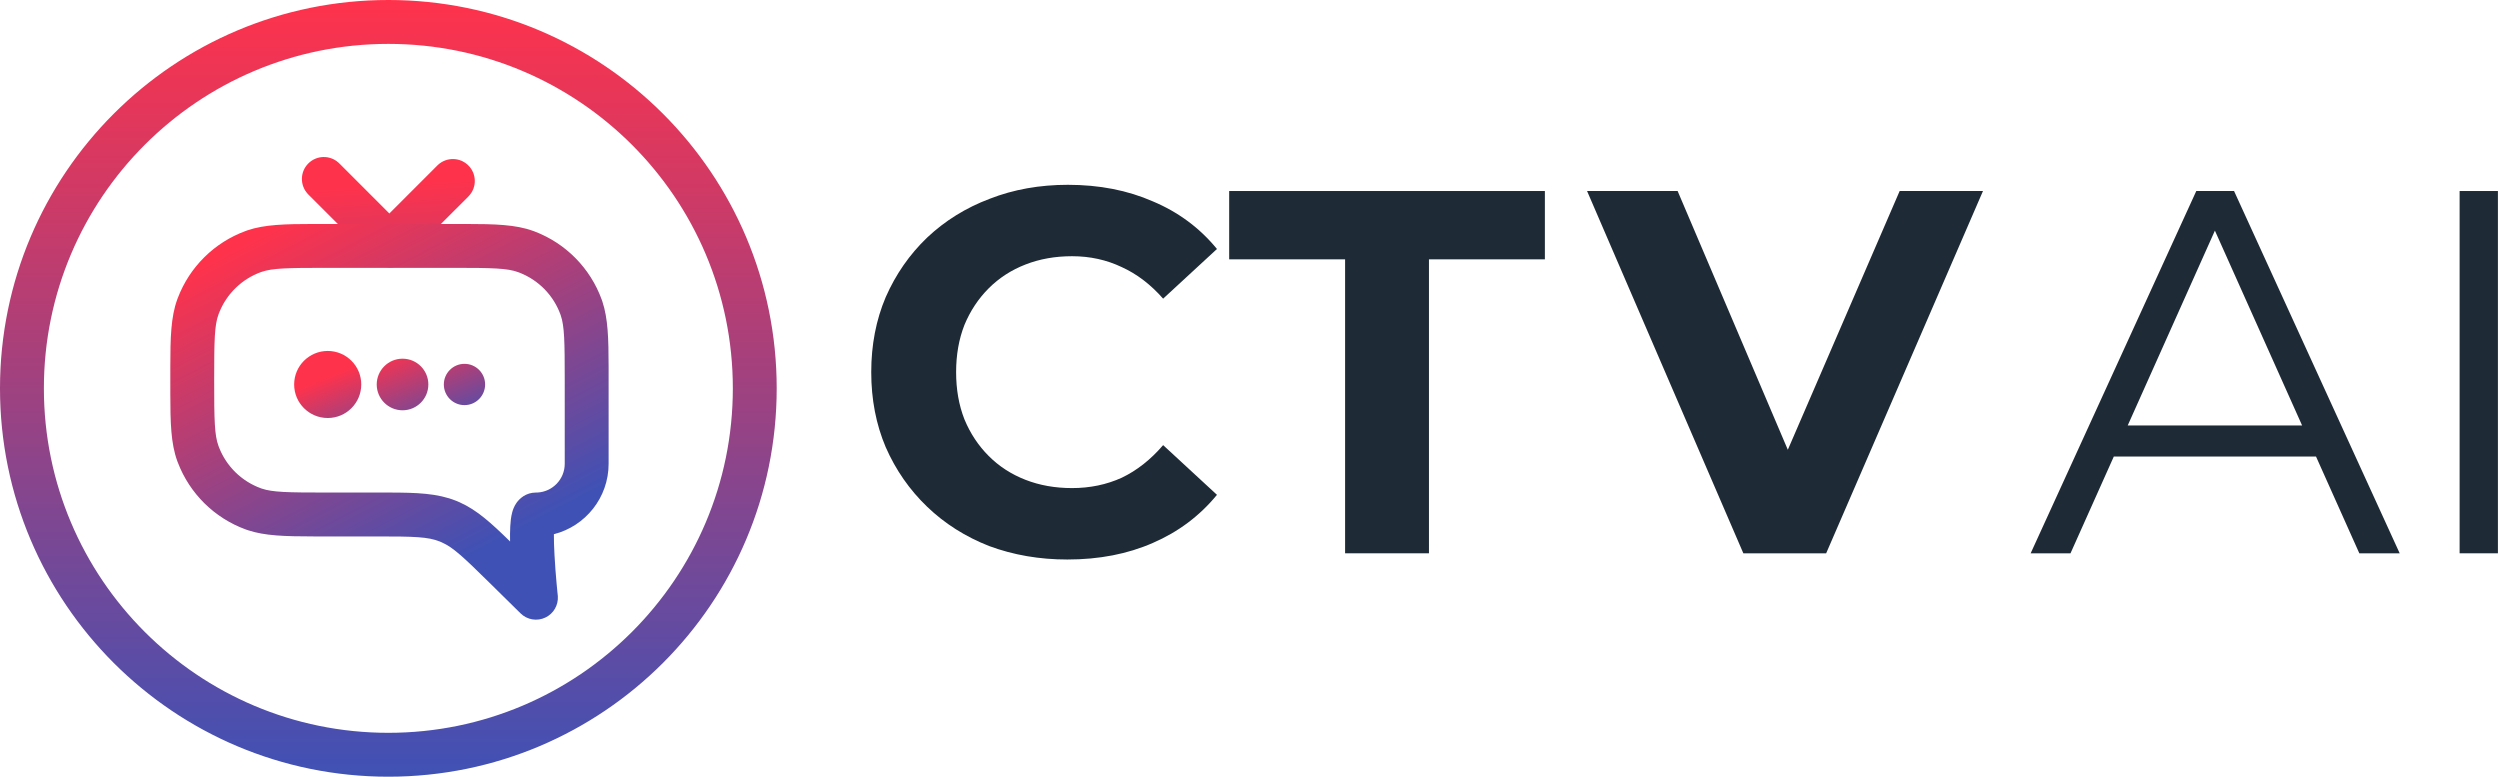
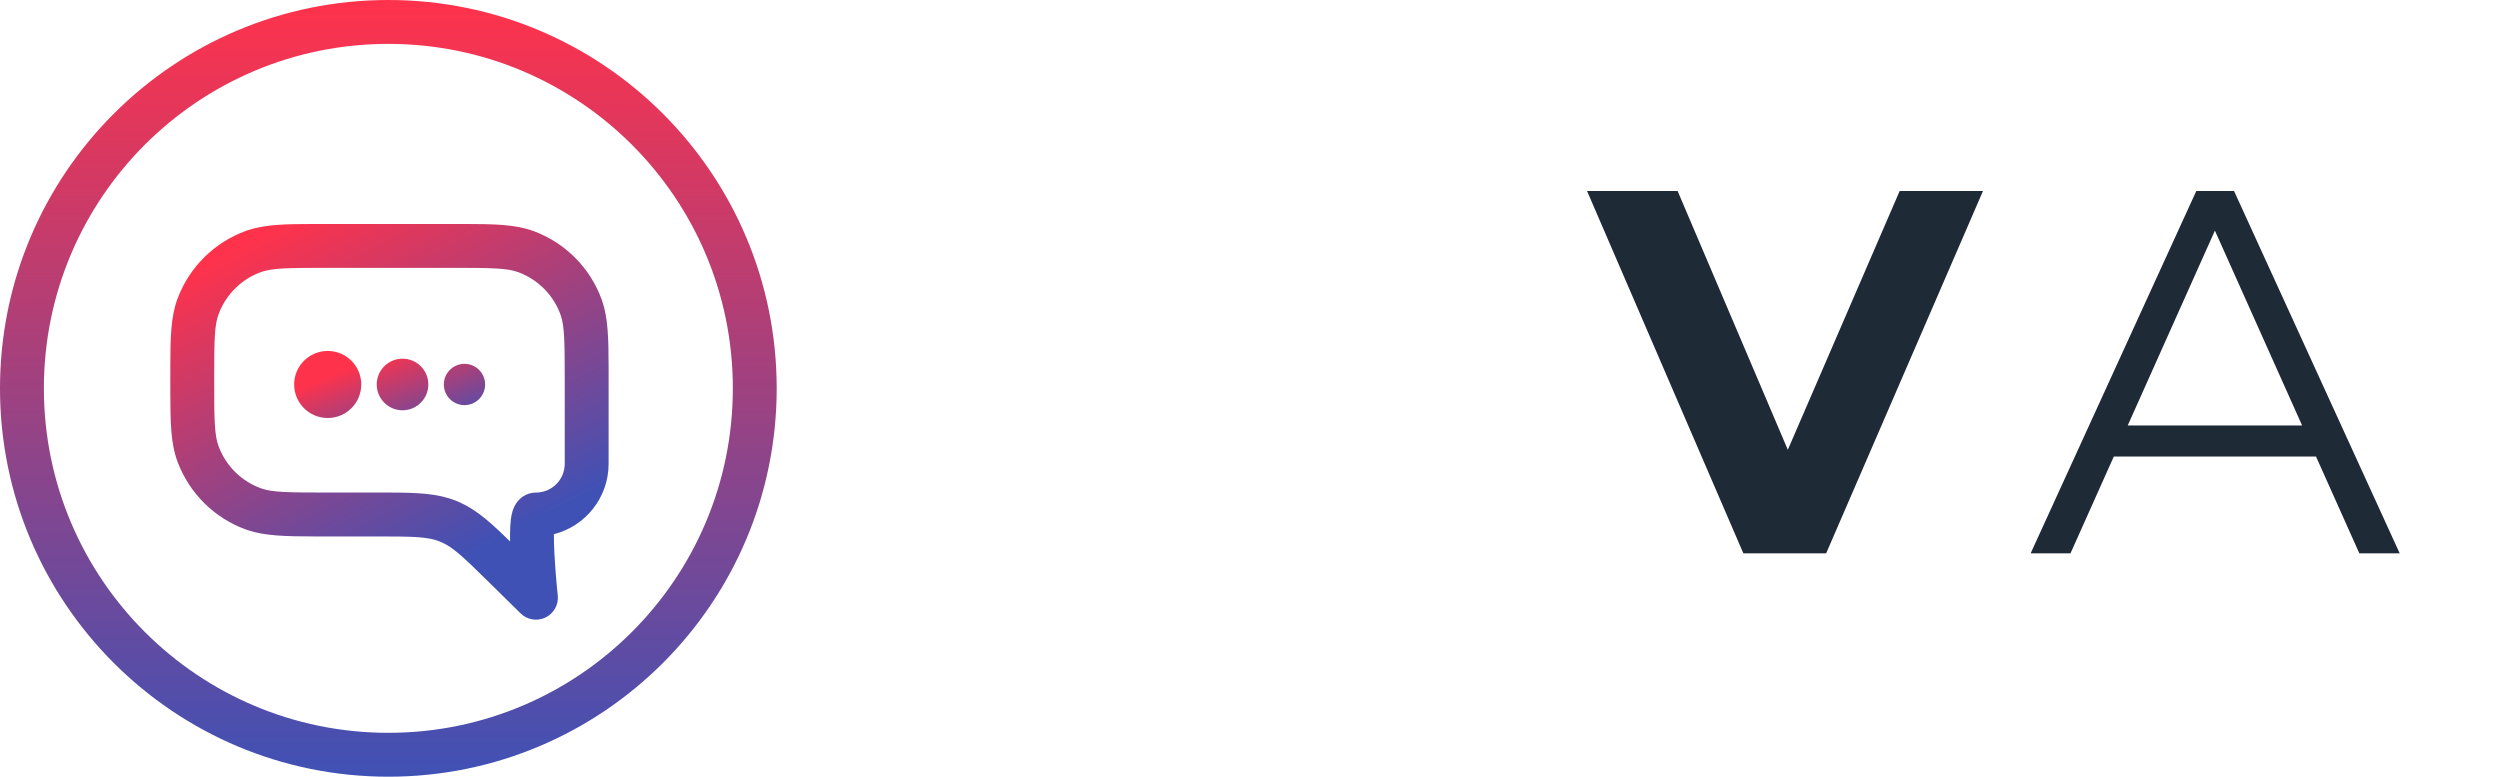
<svg xmlns="http://www.w3.org/2000/svg" width="103" height="32" viewBox="0 0 103 32" fill="none">
  <path d="M16 0C24.837 0 32 7.163 32 16C32 24.837 24.837 32 16 32C7.164 32 2.05365e-07 24.837 0 16C0 7.164 7.164 0 16 0ZM16 1.808C8.162 1.808 1.808 8.162 1.808 16C1.808 23.838 8.162 30.192 16 30.192C23.838 30.192 30.193 23.838 30.193 16C30.193 8.162 23.838 1.808 16 1.808Z" fill="url(#paint0_linear_16493_2105)" />
-   <path d="M12.703 6.734C13.045 6.392 13.593 6.381 13.947 6.702L13.981 6.734L16.041 8.795L18.019 6.817L18.053 6.785C18.408 6.465 18.955 6.475 19.297 6.817C19.639 7.159 19.65 7.707 19.329 8.061L19.297 8.096L16.905 10.486C16.862 10.583 16.801 10.674 16.722 10.754C16.38 11.095 15.832 11.105 15.478 10.785L15.444 10.754L12.703 8.013L12.671 7.978C12.351 7.624 12.361 7.076 12.703 6.734Z" fill="url(#paint1_linear_16493_2105)" />
  <path d="M23.267 15.664C23.267 14.05 23.254 13.442 23.105 12.999L23.09 12.956C22.804 12.172 22.196 11.548 21.422 11.241L21.346 11.212C20.898 11.049 20.305 11.035 18.638 11.035H13.453C11.838 11.035 11.231 11.048 10.787 11.198L10.745 11.212C9.96 11.499 9.337 12.107 9.03 12.881L9.001 12.956C8.838 13.404 8.824 13.997 8.824 15.664C8.824 17.331 8.838 17.925 9.001 18.372L9.03 18.448C9.337 19.222 9.96 19.83 10.745 20.116L10.787 20.131C11.231 20.28 11.838 20.293 13.453 20.293H16.015C17.18 20.295 18.016 20.323 18.789 20.632L18.86 20.661L18.942 20.697C19.655 21.016 20.243 21.553 21.015 22.309C21.011 22.087 21.012 21.873 21.023 21.684C21.032 21.507 21.052 21.296 21.103 21.108C21.127 21.02 21.175 20.866 21.282 20.715C21.394 20.556 21.655 20.293 22.082 20.293L22.143 20.292C22.769 20.26 23.267 19.742 23.267 19.108V15.664ZM25.075 19.108C25.075 20.506 24.116 21.68 22.82 22.009C22.818 22.252 22.828 22.548 22.845 22.863C22.867 23.277 22.901 23.694 22.929 24.01C22.944 24.167 22.956 24.298 22.965 24.389C22.97 24.435 22.974 24.47 22.976 24.494C22.978 24.506 22.979 24.515 22.979 24.521C22.979 24.524 22.98 24.526 22.98 24.528C22.98 24.529 22.98 24.529 22.98 24.529V24.53L22.983 24.565C23.008 24.932 22.808 25.279 22.475 25.44C22.131 25.607 21.72 25.539 21.448 25.271L20.177 24.019C19.081 22.94 18.67 22.554 18.206 22.348L18.161 22.328L18.118 22.31C17.632 22.116 17.082 22.101 15.495 22.101H12.911C11.741 22.099 10.907 22.078 10.203 21.841L10.125 21.814C8.835 21.343 7.814 20.335 7.326 19.053L7.303 18.992C7.04 18.271 7.018 17.42 7.017 16.207V15.122C7.018 13.909 7.04 13.057 7.303 12.337L7.326 12.275C7.814 10.994 8.835 9.986 10.125 9.515L10.203 9.487C10.907 9.25 11.741 9.229 12.911 9.228H19.181C20.394 9.229 21.245 9.252 21.966 9.515L22.027 9.537C23.309 10.025 24.317 11.046 24.788 12.337L24.815 12.414C25.052 13.119 25.073 13.952 25.075 15.122V19.108Z" fill="url(#paint2_linear_16493_2105)" />
  <path d="M13.502 14.459C14.265 14.459 14.884 15.077 14.884 15.84C14.884 16.604 14.265 17.222 13.502 17.222C12.739 17.222 12.119 16.604 12.119 15.84C12.119 15.077 12.739 14.459 13.502 14.459ZM16.585 14.778C17.172 14.778 17.648 15.253 17.648 15.84C17.648 16.427 17.172 16.904 16.585 16.904C15.998 16.904 15.521 16.427 15.521 15.84C15.522 15.253 15.998 14.778 16.585 14.778ZM19.137 14.99C19.606 14.99 19.987 15.371 19.987 15.84C19.987 16.31 19.606 16.691 19.137 16.691C18.667 16.691 18.286 16.31 18.286 15.84C18.286 15.371 18.667 14.99 19.137 14.99Z" fill="url(#paint3_linear_16493_2105)" />
-   <path d="M101.336 22.796V7.87H102.914V22.796H101.336Z" fill="#1F2A37" />
  <path d="M83.663 22.796L90.487 7.87H92.043L98.867 22.796H97.204L90.934 8.787H91.574L85.305 22.796H83.663ZM86.35 18.809L86.819 17.529H95.498L95.967 18.809H86.35Z" fill="#1F2A37" />
  <path d="M71.826 22.796L65.387 7.87H69.118L74.748 21.09H72.552L78.266 7.87H81.699L75.238 22.796H71.826Z" fill="#1F2A37" />
-   <path d="M55.418 22.796V10.685H50.642V7.87H63.649V10.685H58.873V22.796H55.418Z" fill="#1F2A37" />
-   <path d="M43.976 23.052C42.825 23.052 41.751 22.867 40.756 22.498C39.775 22.114 38.922 21.573 38.197 20.877C37.472 20.18 36.904 19.363 36.492 18.425C36.094 17.486 35.895 16.456 35.895 15.333C35.895 14.21 36.094 13.179 36.492 12.241C36.904 11.303 37.472 10.485 38.197 9.789C38.937 9.092 39.797 8.559 40.778 8.189C41.758 7.806 42.832 7.614 43.998 7.614C45.291 7.614 46.457 7.841 47.495 8.296C48.547 8.737 49.428 9.391 50.139 10.258L47.921 12.305C47.409 11.722 46.841 11.288 46.215 11.004C45.59 10.706 44.907 10.556 44.168 10.556C43.471 10.556 42.832 10.67 42.249 10.898C41.666 11.125 41.161 11.452 40.735 11.878C40.309 12.305 39.974 12.809 39.733 13.392C39.505 13.975 39.392 14.622 39.392 15.333C39.392 16.044 39.505 16.69 39.733 17.273C39.974 17.856 40.309 18.361 40.735 18.787C41.161 19.214 41.666 19.541 42.249 19.768C42.832 19.996 43.471 20.109 44.168 20.109C44.907 20.109 45.59 19.967 46.215 19.683C46.841 19.384 47.409 18.936 47.921 18.339L50.139 20.387C49.428 21.254 48.547 21.915 47.495 22.37C46.457 22.825 45.284 23.052 43.976 23.052Z" fill="#1F2A37" />
  <defs>
    <linearGradient id="paint0_linear_16493_2105" x1="16" y1="0" x2="16" y2="32" gradientUnits="userSpaceOnUse">
      <stop stop-color="#FF324B" />
      <stop offset="1" stop-color="#3F51B5" />
    </linearGradient>
    <linearGradient id="paint1_linear_16493_2105" x1="17.371" y1="7.456" x2="18.275" y2="20.728" gradientUnits="userSpaceOnUse">
      <stop stop-color="#FF324B" />
      <stop offset="1" stop-color="#3F51B5" />
    </linearGradient>
    <linearGradient id="paint2_linear_16493_2105" x1="8.798" y1="10.633" x2="16.046" y2="24.627" gradientUnits="userSpaceOnUse">
      <stop stop-color="#FF324B" />
      <stop offset="1" stop-color="#3F51B5" />
    </linearGradient>
    <linearGradient id="paint3_linear_16493_2105" x1="16.053" y1="14.459" x2="17.63" y2="18.297" gradientUnits="userSpaceOnUse">
      <stop stop-color="#FF324B" />
      <stop offset="1" stop-color="#3F51B5" />
    </linearGradient>
  </defs>
</svg>